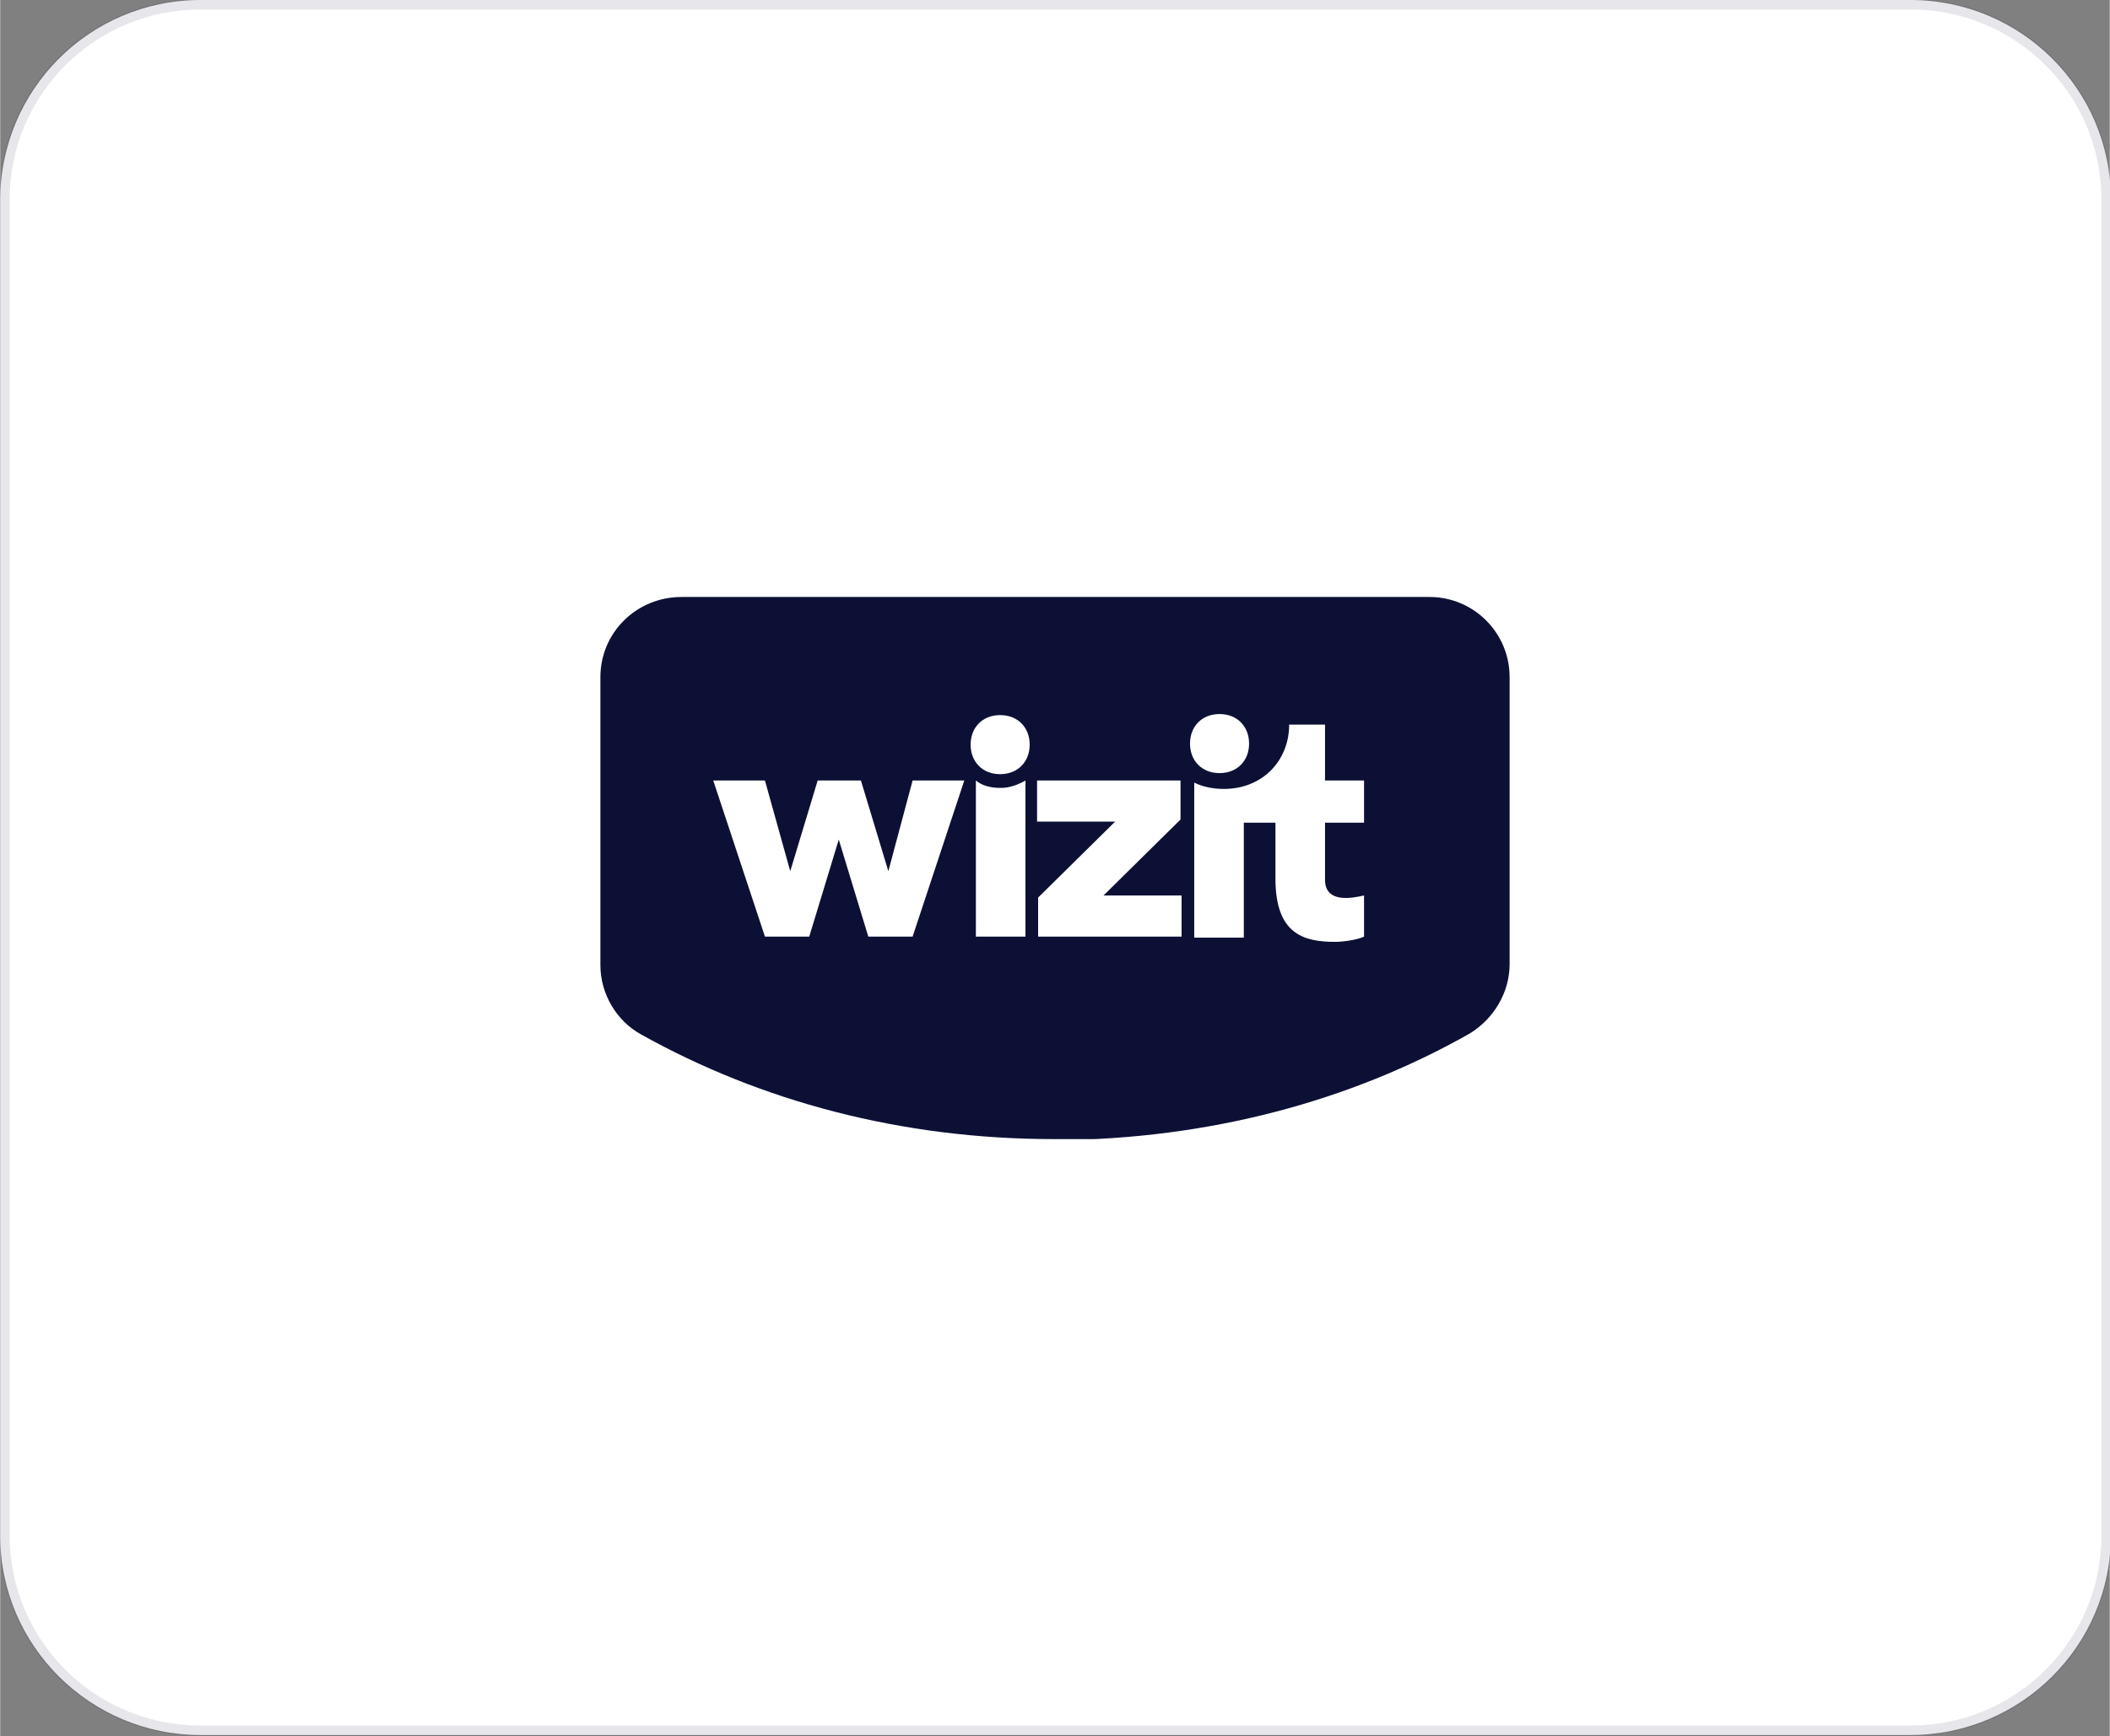
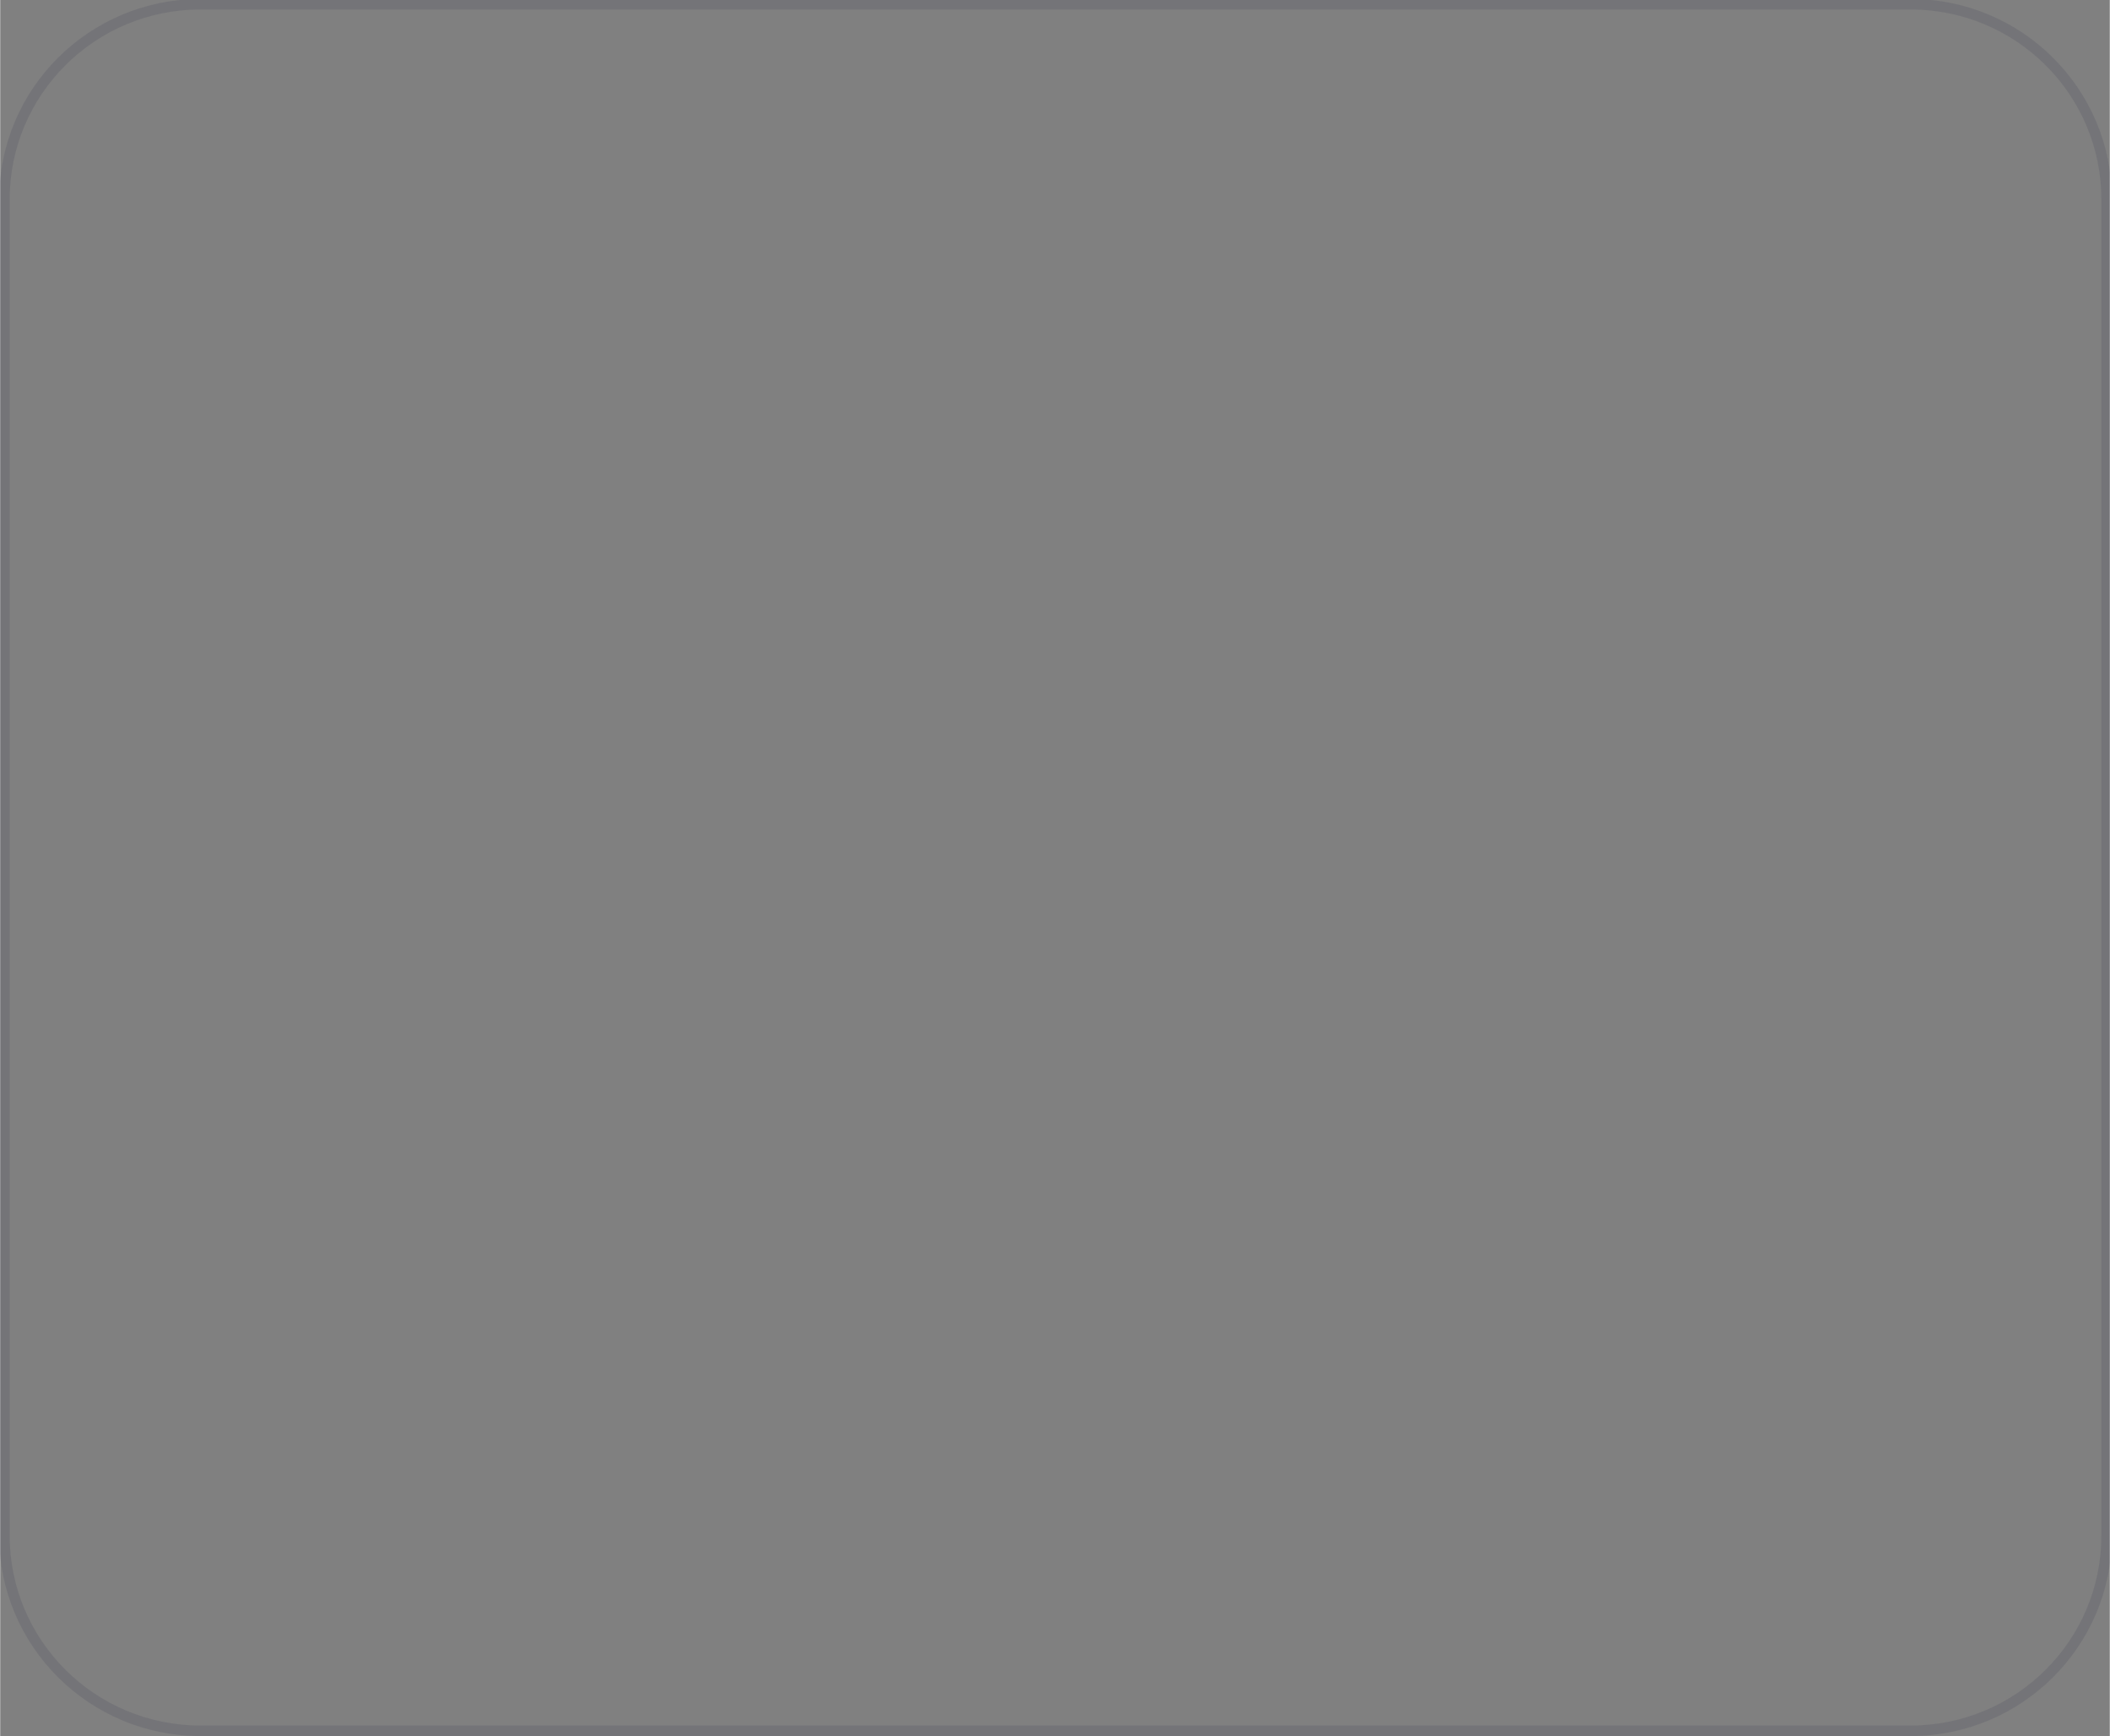
<svg xmlns="http://www.w3.org/2000/svg" width="200" height="164.567px" id="Layer_1" data-name="Layer 1" version="1.1" viewBox="0 0 200 164.6">
  <rect x="0" y="0" width="200" height="164.6" fill="#808080" stroke="none" />
  <defs>
    <style>
      .cls-1, .cls-2, .cls-3 {
        stroke-width: 0px;
      }

      .cls-1, .cls-4 {
        fill: none;
      }

      .cls-2 {
        fill: #0d1035;
      }

      .cls-4 {
        stroke: #0d1035;
        stroke-opacity: .1;
      }

      .cls-5 {
        clip-path: url(#clippath);
      }

      .cls-3 {
        fill: #fff;
      }
    </style>
    <clipPath id="clippath">
-       <rect class="cls-1" x="56.9" y="56.6" width="86.2" height="51.4" />
-     </clipPath>
+       </clipPath>
  </defs>
-   <path class="cls-3" d="M19,0h162.1c10.5,0,19,8.5,19,18.9v126.7c0,10.4-8.5,18.9-19,18.9H19c-10.5,0-19-8.5-19-18.9V19C0,8.5,8.5,0,19,0Z" />
  <g class="cls-5">
    <g>
      <path class="cls-2" d="M99.9,108c-14.5,0-27.8-3.6-39.1-9.9-2.4-1.3-3.9-3.9-3.9-6.6v-27.3c0-4.2,3.4-7.6,7.7-7.6h70.9c4.2,0,7.6,3.4,7.6,7.6v27.2c0,2.7-1.5,5.2-3.8,6.6-11.3,6.4-24.7,10-39.2,10.1h-.1Z" />
      <path class="cls-3" d="M84.2,82.6l-2.6-8.6h-4.1l-2.6,8.6-2.4-8.6h-4.9l4.9,14.8h4.2l2.8-9.2,2.8,9.2h4.2l4.9-14.8h-4.9l-2.3,8.6Z" />
-       <path class="cls-3" d="M104.6,84.9l7.3-7.2v-3.7h-13.6v3.9s7.4,0,7.4,0l-7.3,7.2v3.7h13.6v-3.9s-7.4,0-7.4,0Z" />
      <path class="cls-3" d="M94.8,67.8c-1.7,0-2.8,1.2-2.8,2.8s1.1,2.8,2.8,2.8,2.8-1.2,2.8-2.8-1.1-2.8-2.8-2.8Z" />
      <path class="cls-3" d="M94.8,74.7c-.9,0-1.7-.2-2.3-.7v14.8h4.7v-14.8c-.7.4-1.5.7-2.3.7h0Z" />
-       <path class="cls-3" d="M115.6,73.3c1.7,0,2.8-1.2,2.8-2.8s-1.1-2.8-2.8-2.8-2.8,1.2-2.8,2.8,1.1,2.8,2.8,2.8Z" />
-       <path class="cls-3" d="M129.3,74h-3.7v-5.3h-3.4c0,3.4-2.5,6.1-6.2,6.1-1,0-2-.2-2.8-.6v14.7h4.7v-10.9h3v5.3c0,5.3,2.7,6,5.7,6,.7,0,2.1-.2,2.7-.5v-3.9c-1.3.3-3.7.7-3.7-1.5v-5.4s3.7,0,3.7,0v-3.9Z" />
    </g>
  </g>
  <path class="cls-4" d="M19,.4h162.1c10.3,0,18.6,8.3,18.6,18.5v126.7c0,10.2-8.3,18.5-18.6,18.5H19c-10.3,0-18.6-8.3-18.6-18.5V18.9C.4,8.7,8.7.4,19,.4Z" />
</svg>